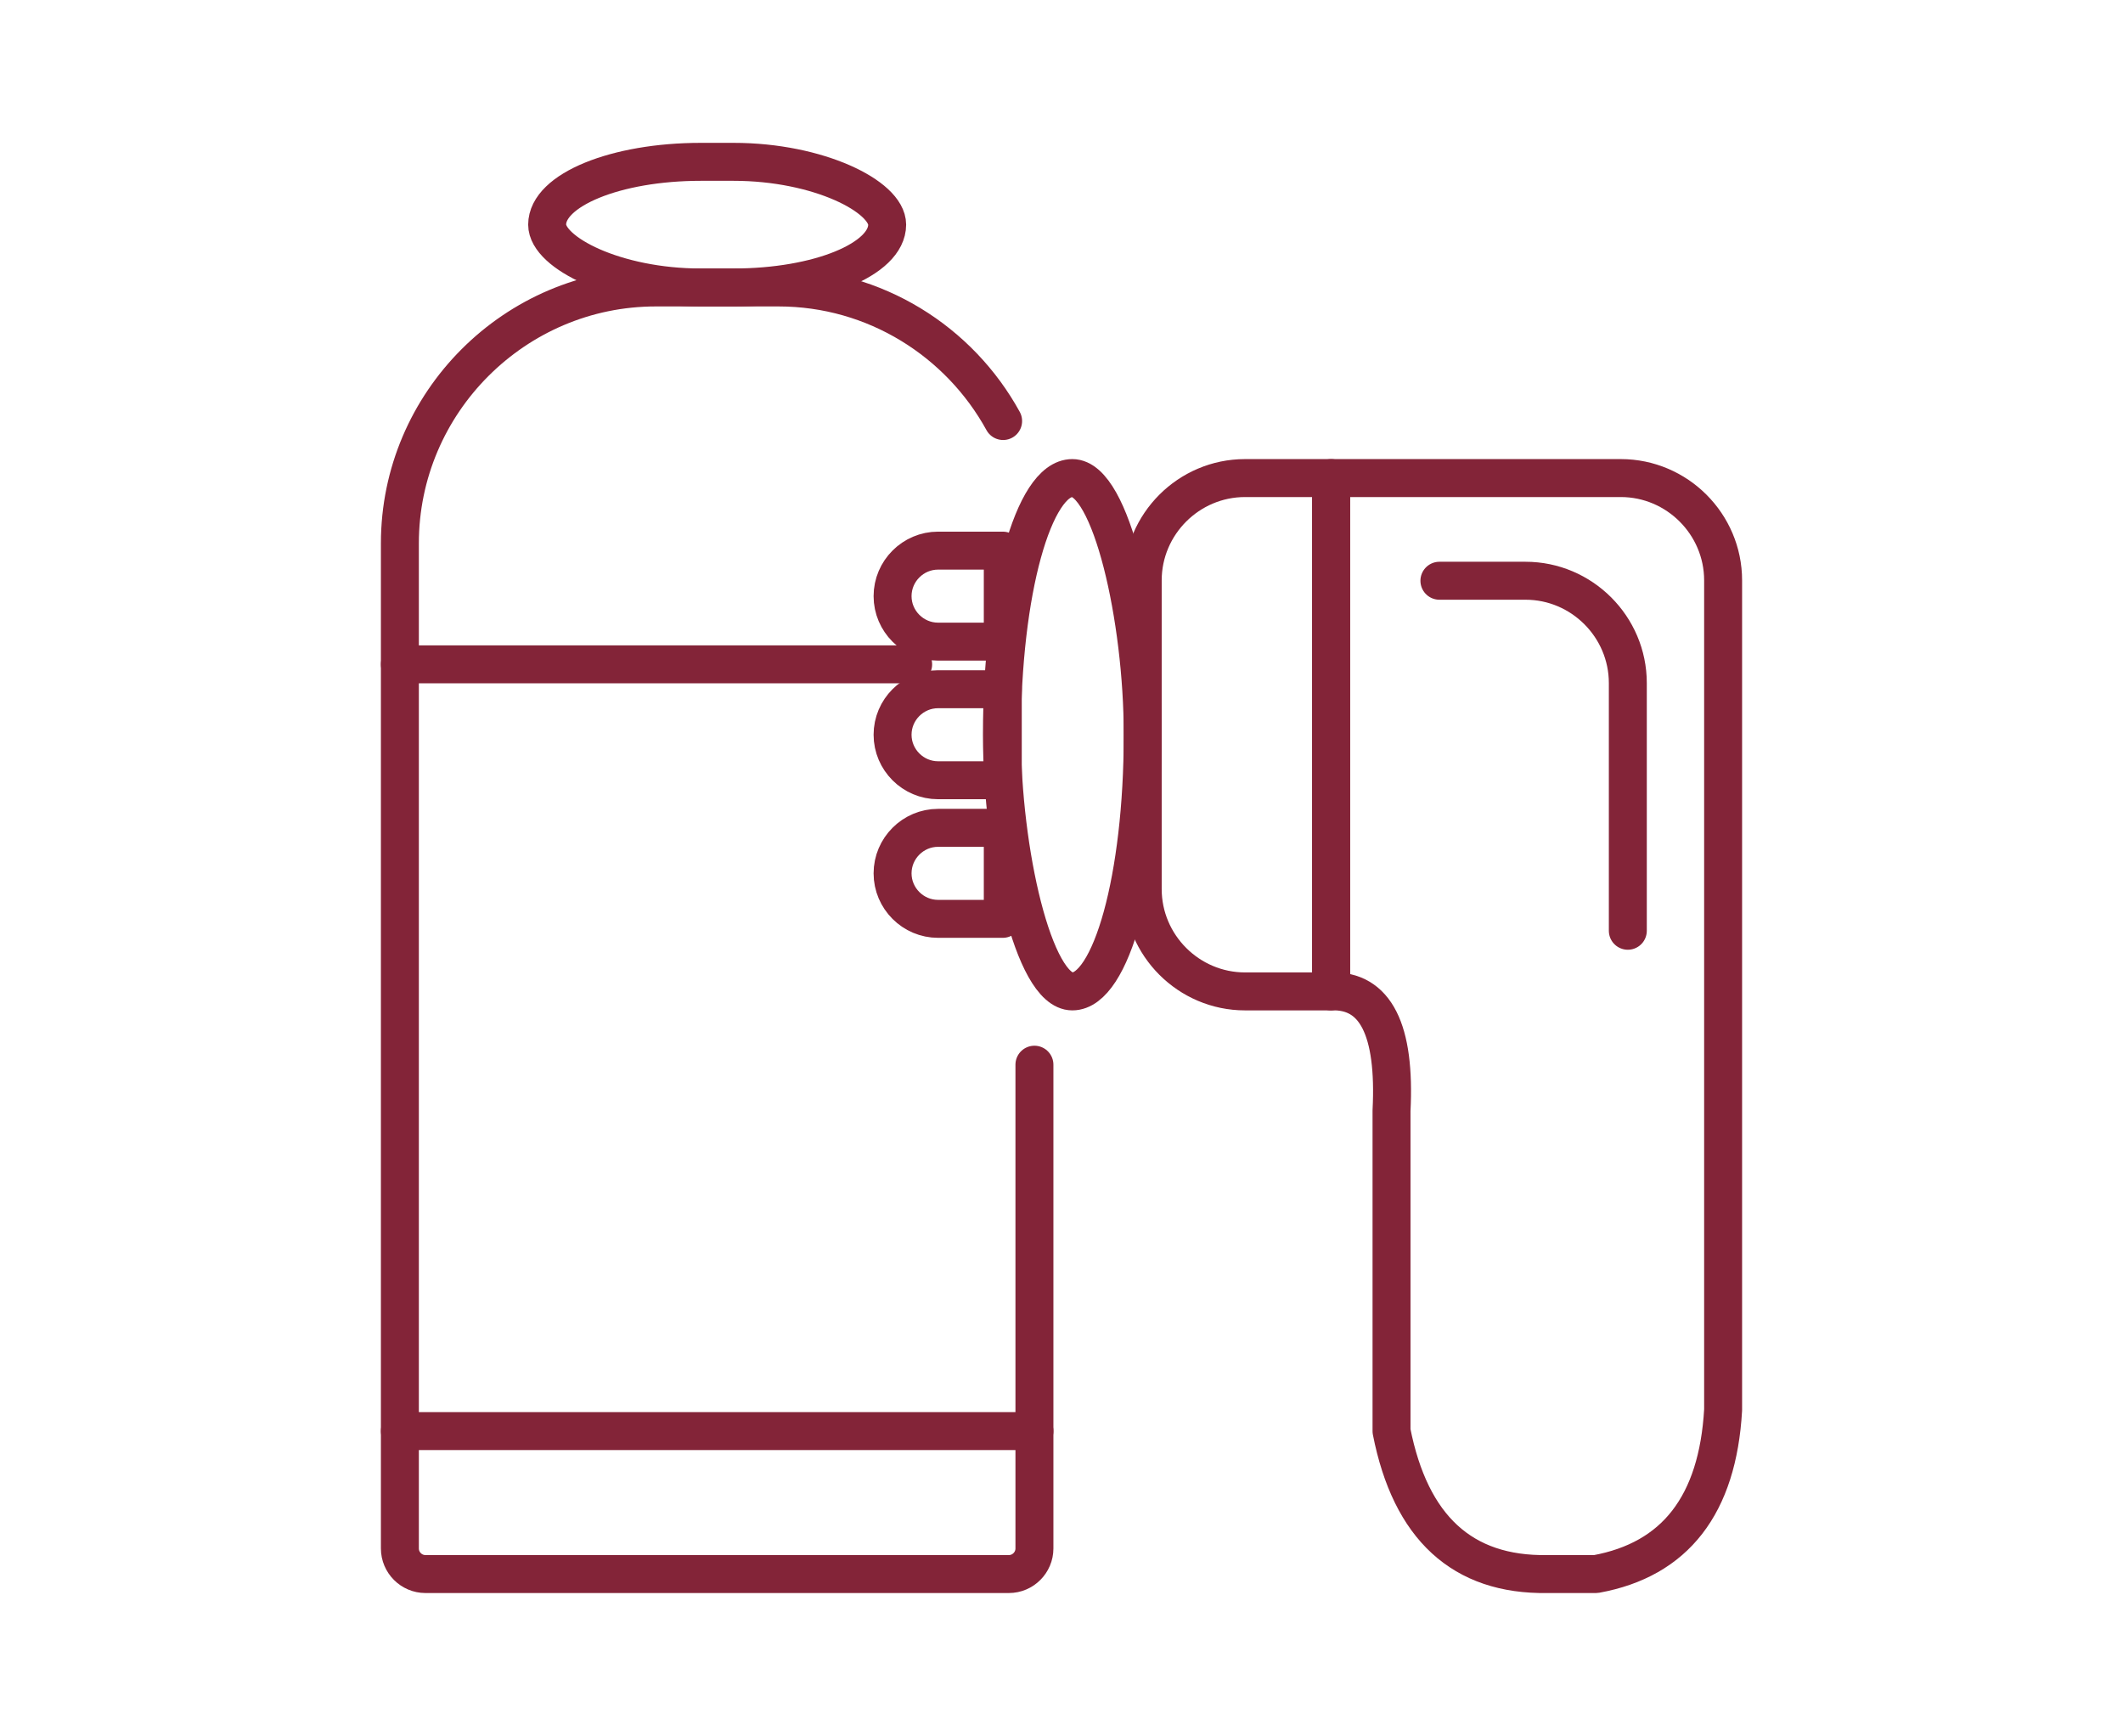
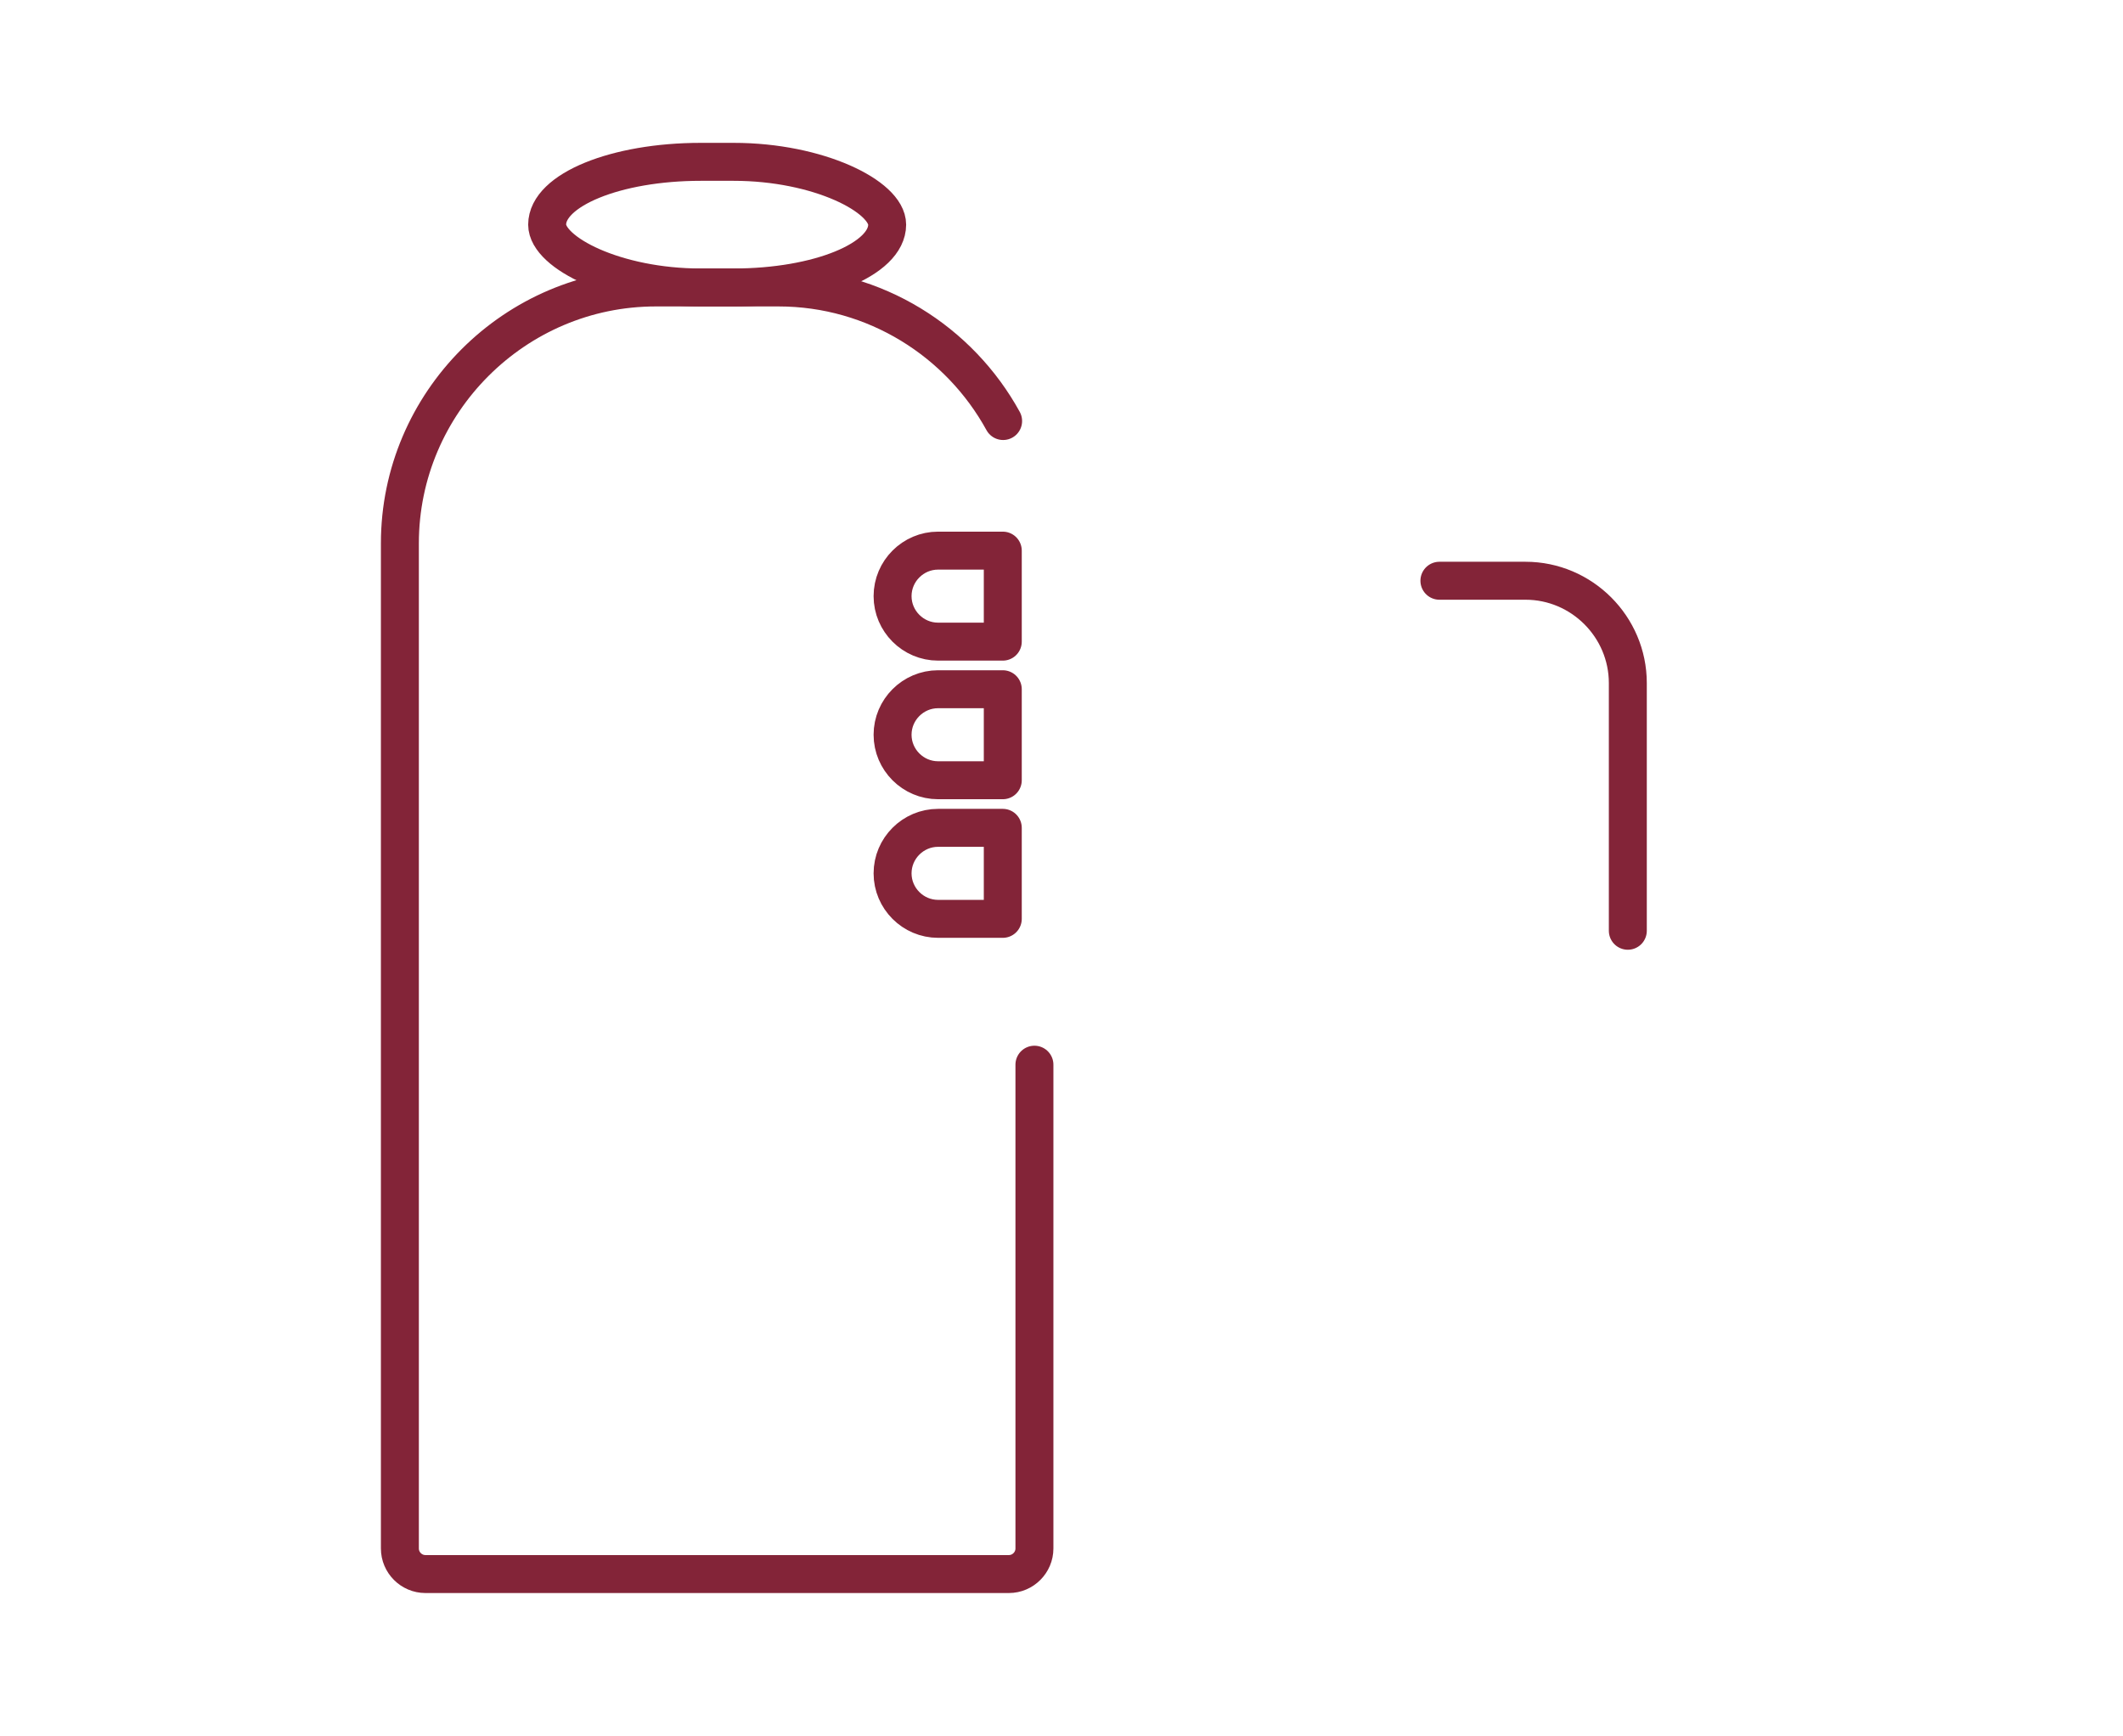
<svg xmlns="http://www.w3.org/2000/svg" xml:space="preserve" width="2642px" height="2160px" style="shape-rendering:geometricPrecision; text-rendering:geometricPrecision; image-rendering:optimizeQuality; fill-rule:evenodd; clip-rule:evenodd" viewBox="0 0 12266576 10028887">
  <defs>
    <style type="text/css">  .str0 {stroke:#832438;stroke-width:219317;stroke-linecap:round;stroke-linejoin:round} .fil0 {fill:none}  </style>
  </defs>
  <g id="Слой_x0020_1">
    <g id="_2481969300576">
      <path class="fil0 str0" d="M5795970 2432377c-251584,-458784 -739571,-771613 -1297065,-771613l-710516 0c-812884,0 -1477963,665080 -1477963,1477963l0 5807232c0,81290 66508,147798 147798,147798l3370846 0c81290,0 147798,-66508 147798,-147798l0 -2794903" />
      <rect class="fil0 str0" x="3161344" y="934982" width="1964610" height="725782" rx="886780" ry="886780" />
-       <line class="fil0 str0" x1="2310426" y1="3838097" x2="5276117" y2="3838097" />
-       <line class="fil0 str0" x1="5976868" y1="8267857" x2="2310426" y2="8267857" />
-       <rect class="fil0 str0" x="5789165" y="2761938" width="813375" height="2965690" rx="1477966" ry="1477966" />
-       <path class="fil0 str0" d="M7193729 2761940l497482 0 0 2965691 -497482 0c-325160,0 -591187,-266032 -591187,-591192l0 -1783313c0,-325154 266027,-591186 591187,-591186z" />
      <g>
        <path class="fil0 str0" d="M5794040 3981892l-373914 0c-144591,0 -262890,118300 -262890,262890l0 0c0,144591 118299,262891 262890,262891l373914 0 0 -525781z" />
        <path class="fil0 str0" d="M5794040 4782647l-373914 0c-144591,0 -262890,118300 -262890,262890l0 0c0,144591 118299,262891 262890,262891l373914 0 0 -525781z" />
        <path class="fil0 str0" d="M5794040 3181137l-373914 0c-144591,0 -262890,118300 -262890,262891l0 0c0,144590 118299,262890 262890,262890l373914 0 0 -525781z" />
      </g>
-       <path class="fil0 str0" d="M9221142 9093757c458433,-83286 703433,-399399 735003,-948356 0,-805925 0,-1611845 0,-2417770l0 -2374505c0,-325154 -266032,-591186 -591186,-591186l-1673748 0 0 2965691c256328,-8850 372654,220934 348978,689352l0 1850880c109631,558157 409438,833455 899404,825894 187703,0 281549,0 281549,0z" />
      <path class="fil0 str0" d="M8316880 3355105l497483 0c325154,0 591186,266032 591186,591187l0 1430968" />
    </g>
    <rect class="fil0" width="12266576" height="10028887" />
  </g>
</svg>